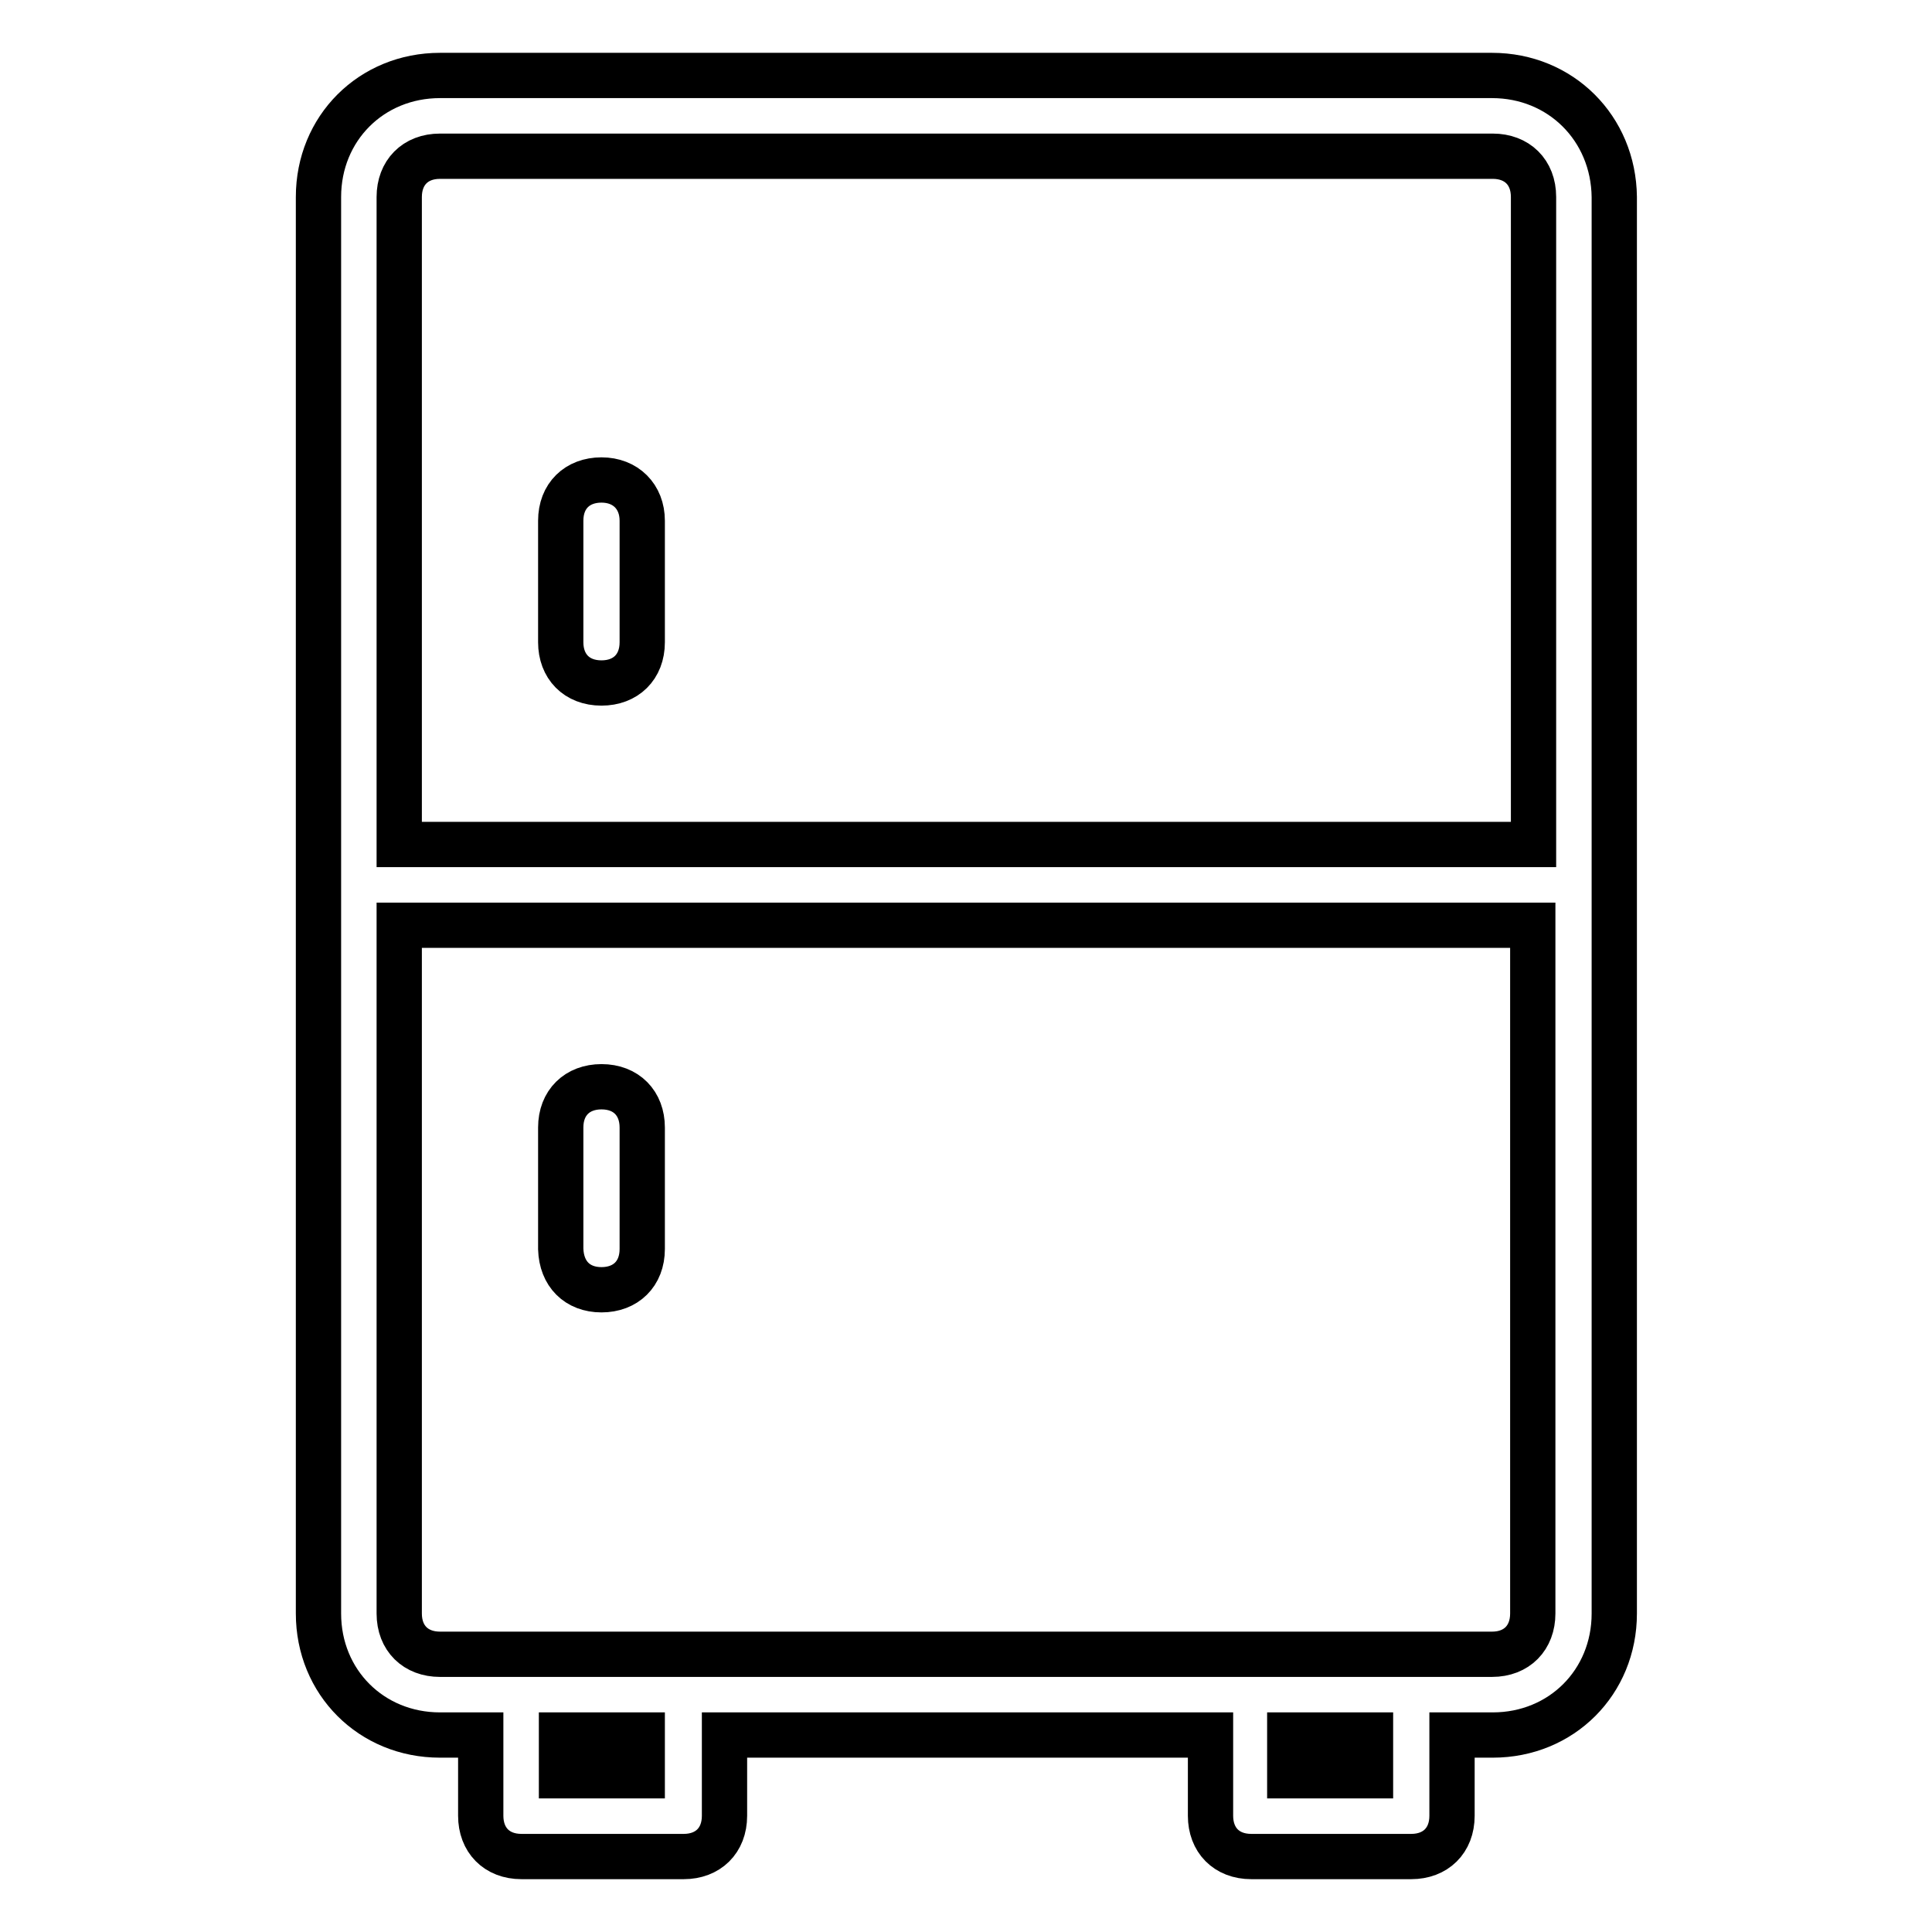
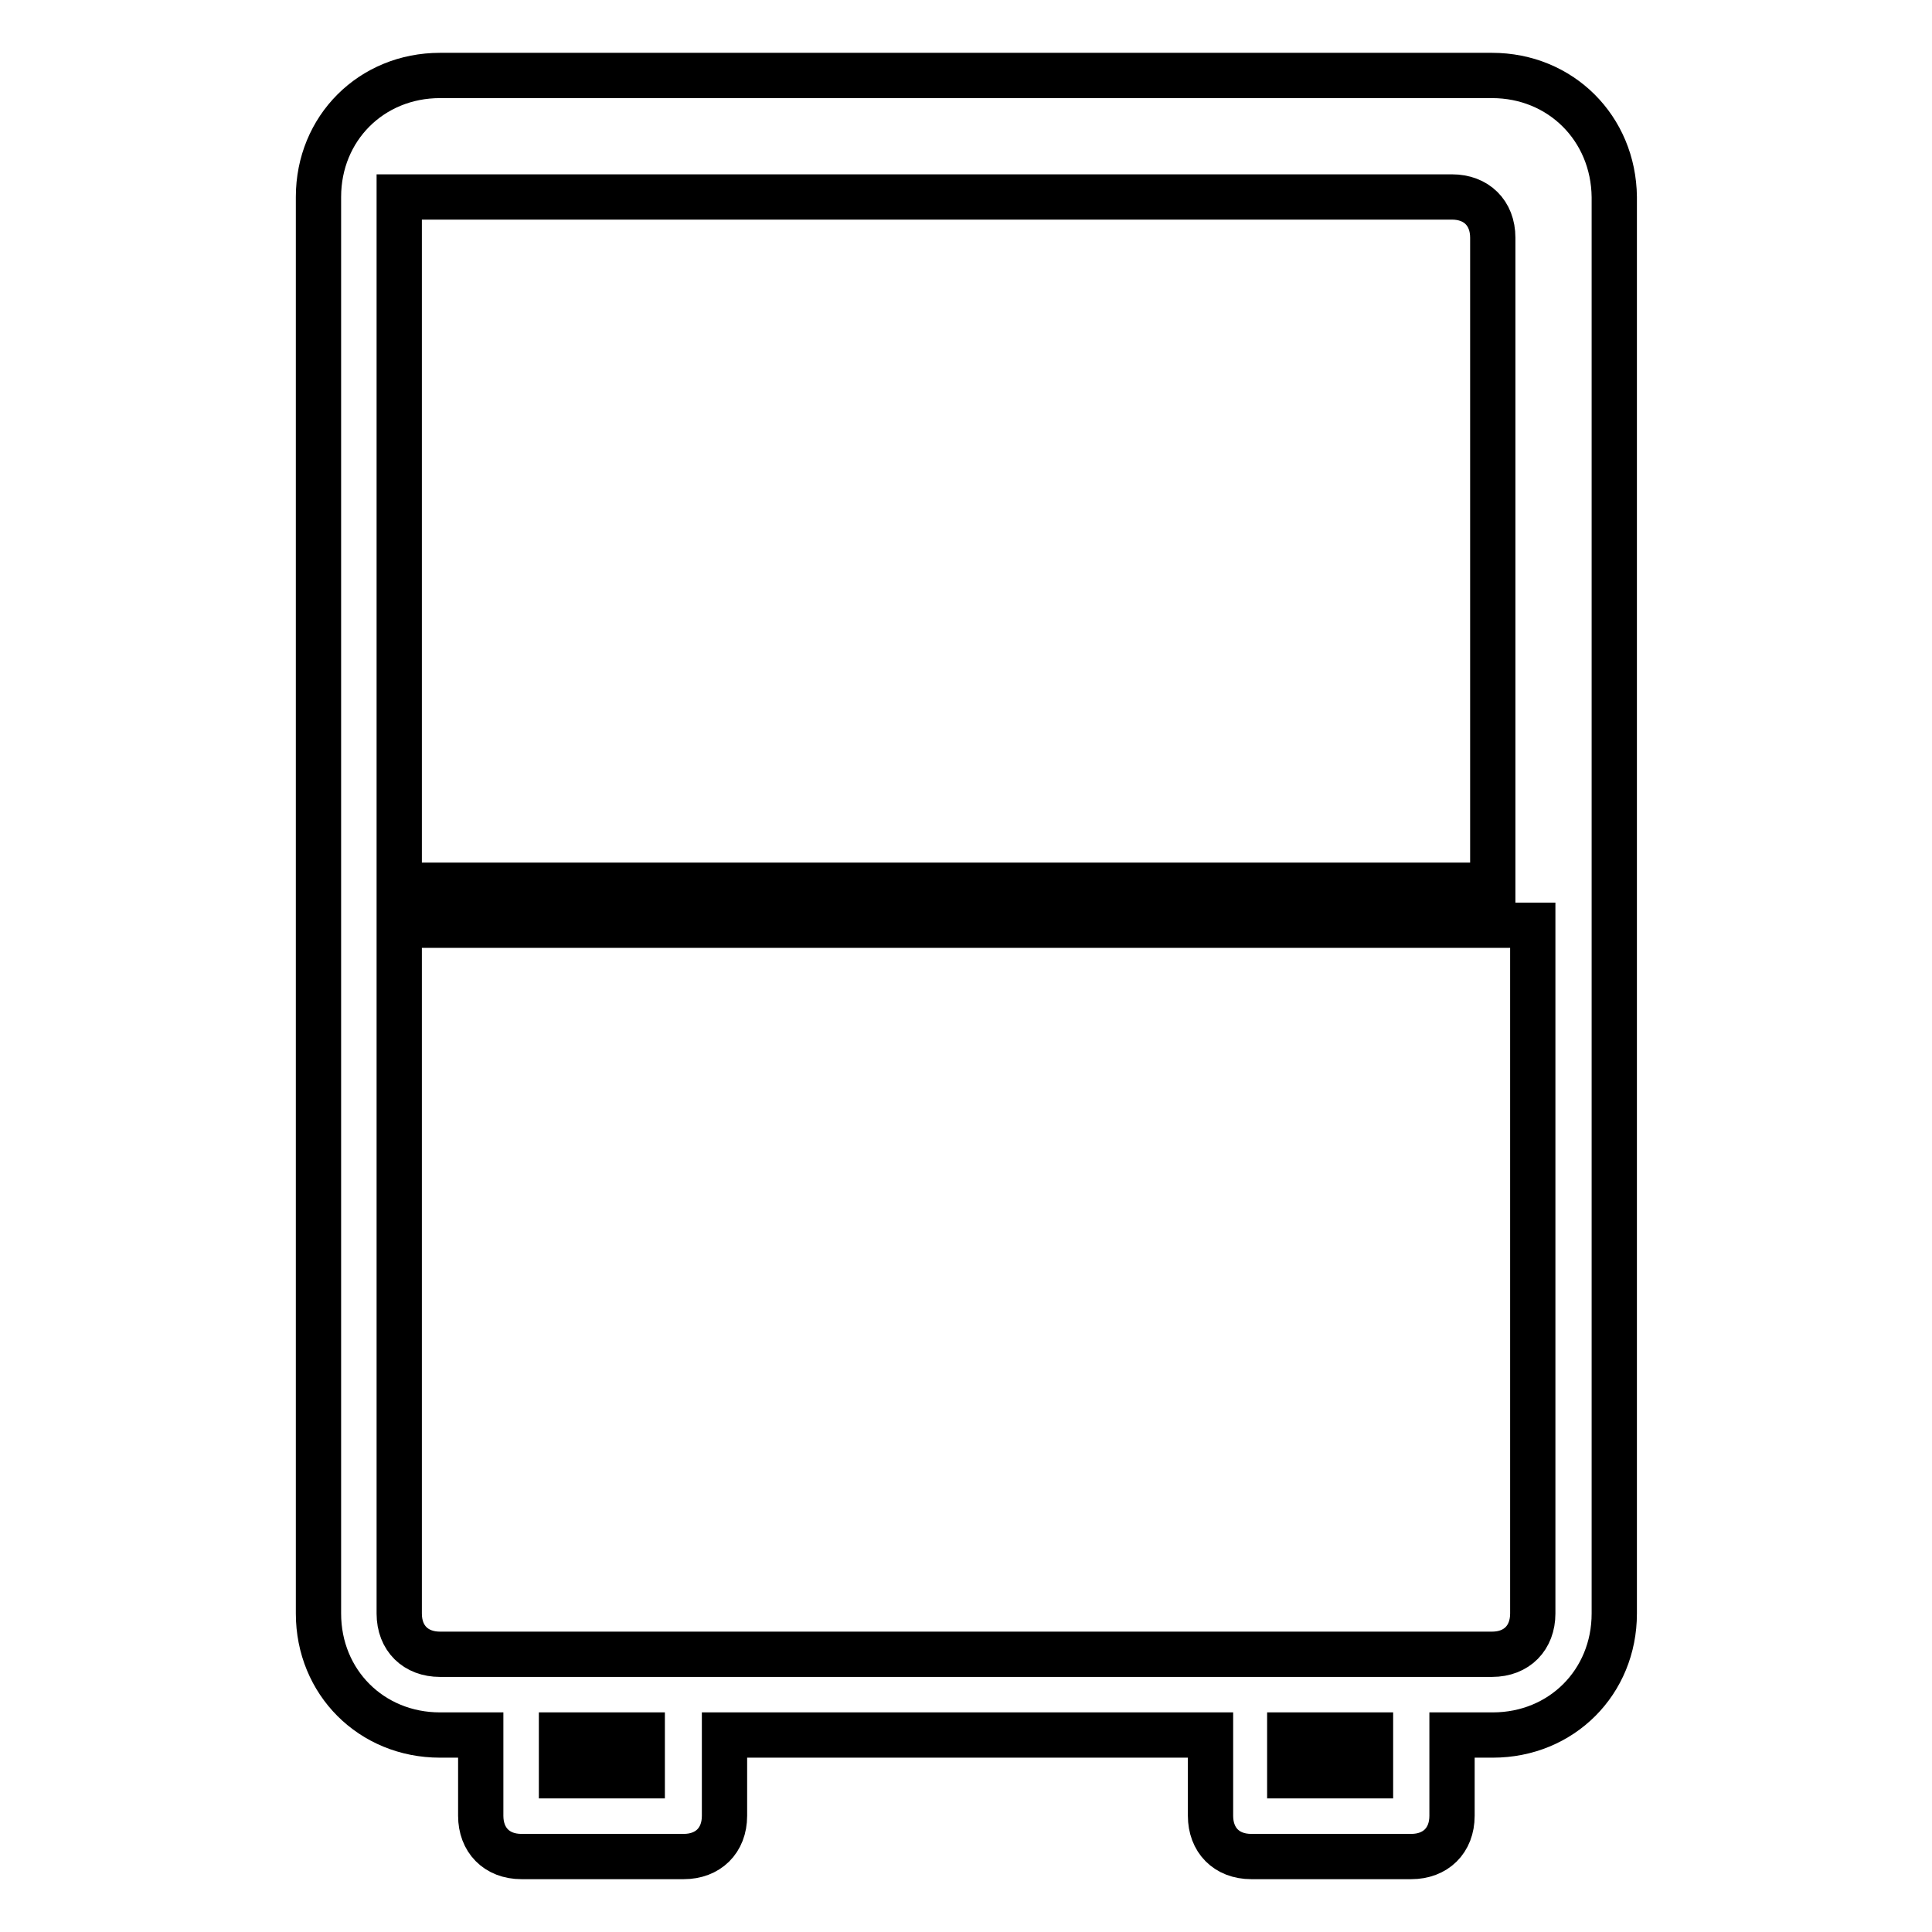
<svg xmlns="http://www.w3.org/2000/svg" version="1.1" x="0px" y="0px" viewBox="0 0 256 256" enable-background="new 0 0 256 256" xml:space="preserve">
  <g>
-     <path stroke-width="6" fill-opacity="0" stroke="#000000" d="M197.7,10H58.3c-9.1,0-16.1,7-16.1,16.1v187.7c0,9.1,7,16.1,16.1,16.1h5.4v10.7c0,3.2,2.1,5.4,5.4,5.4h21.5 c3.2,0,5.4-2.1,5.4-5.4v-10.7h64.4v10.7c0,3.2,2.1,5.4,5.4,5.4H187c3.2,0,5.4-2.1,5.4-5.4v-10.7h5.4c9.1,0,16.1-7,16.1-16.1V26.1 C213.8,17,206.8,10,197.7,10L197.7,10z M52.9,26.1c0-3.2,2.1-5.4,5.4-5.4h139.5c3.2,0,5.4,2.1,5.4,5.4v85.8H52.9V26.1z M85.1,235.3 H74.4v-5.4h10.7V235.3z M181.6,235.3h-10.7v-5.4h10.7V235.3z M203.1,213.8c0,3.2-2.1,5.4-5.4,5.4H58.3c-3.2,0-5.4-2.1-5.4-5.4 v-91.2h150.2V213.8L203.1,213.8z" />
-     <path stroke-width="6" fill-opacity="0" stroke="#000000" d="M79.7,63.6c-3.2,0-5.4,2.1-5.4,5.4v16.1c0,3.2,2.1,5.4,5.4,5.4c3.2,0,5.4-2.1,5.4-5.4V69 C85.1,65.8,82.9,63.6,79.7,63.6z M79.7,170.9c3.2,0,5.4-2.1,5.4-5.4v-16.1c0-3.2-2.1-5.4-5.4-5.4c-3.2,0-5.4,2.1-5.4,5.4v16.1 C74.4,168.8,76.5,170.9,79.7,170.9z" />
+     <path stroke-width="6" fill-opacity="0" stroke="#000000" d="M197.7,10H58.3c-9.1,0-16.1,7-16.1,16.1v187.7c0,9.1,7,16.1,16.1,16.1h5.4v10.7c0,3.2,2.1,5.4,5.4,5.4h21.5 c3.2,0,5.4-2.1,5.4-5.4v-10.7h64.4v10.7c0,3.2,2.1,5.4,5.4,5.4H187c3.2,0,5.4-2.1,5.4-5.4v-10.7h5.4c9.1,0,16.1-7,16.1-16.1V26.1 C213.8,17,206.8,10,197.7,10L197.7,10z M52.9,26.1h139.5c3.2,0,5.4,2.1,5.4,5.4v85.8H52.9V26.1z M85.1,235.3 H74.4v-5.4h10.7V235.3z M181.6,235.3h-10.7v-5.4h10.7V235.3z M203.1,213.8c0,3.2-2.1,5.4-5.4,5.4H58.3c-3.2,0-5.4-2.1-5.4-5.4 v-91.2h150.2V213.8L203.1,213.8z" />
  </g>
</svg>